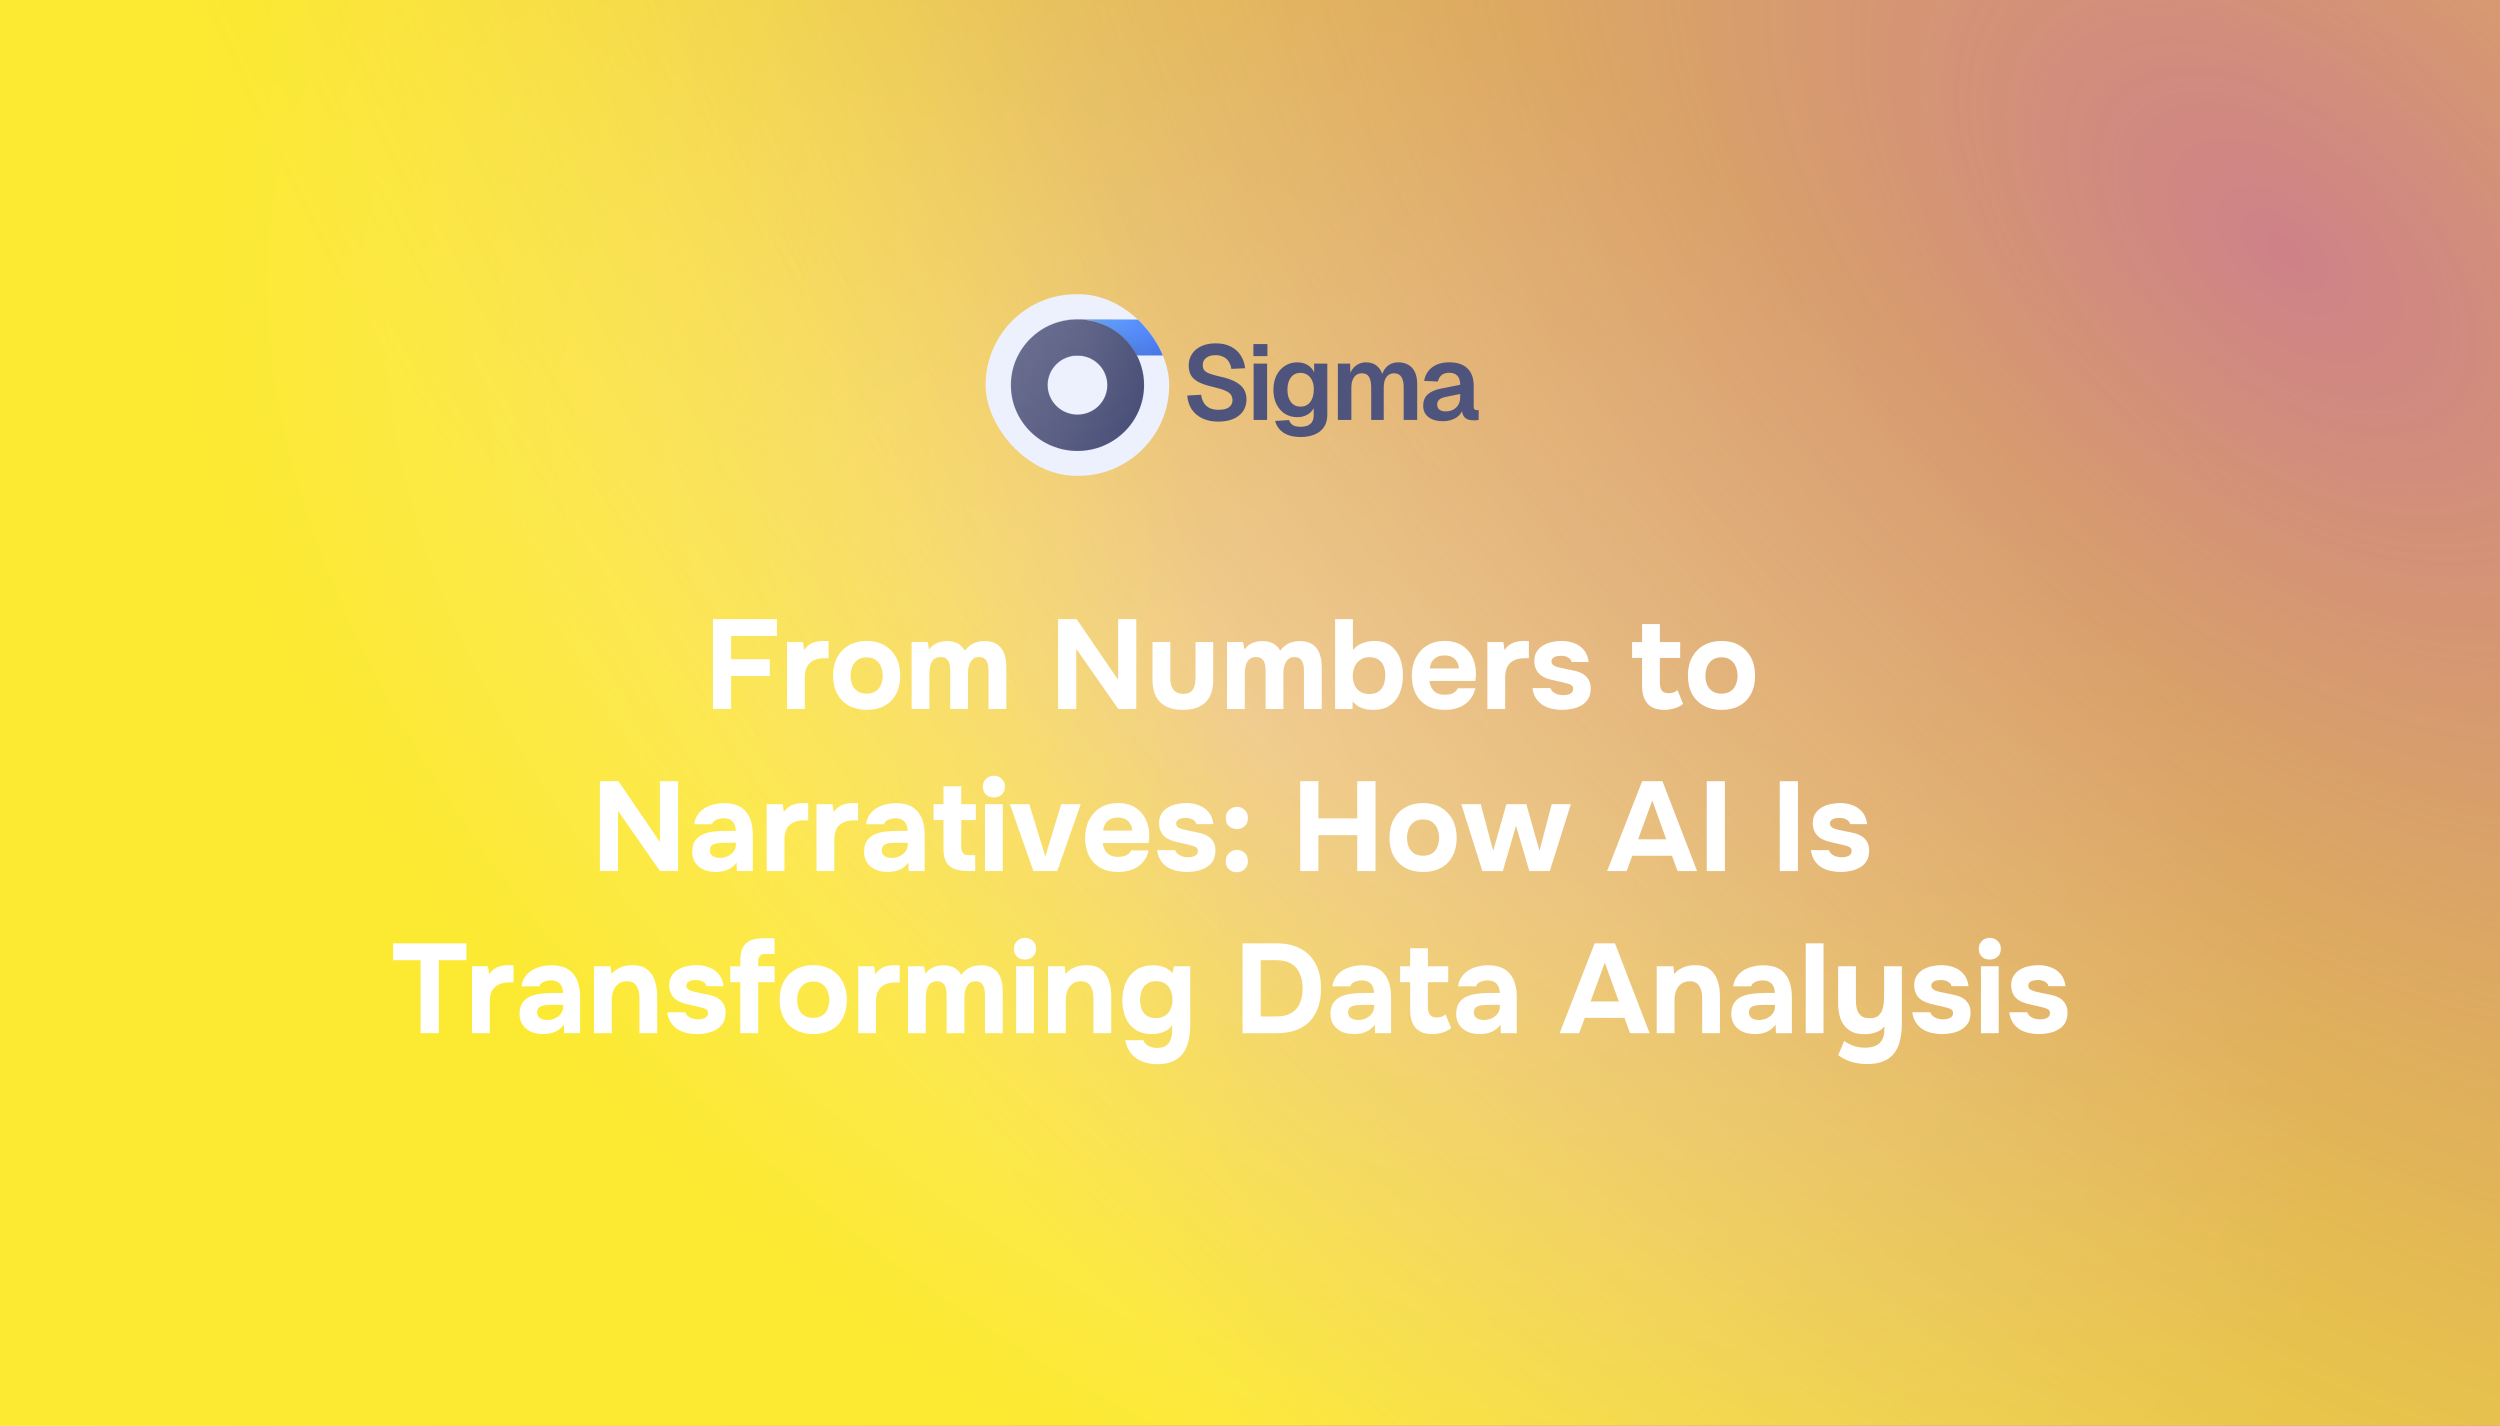
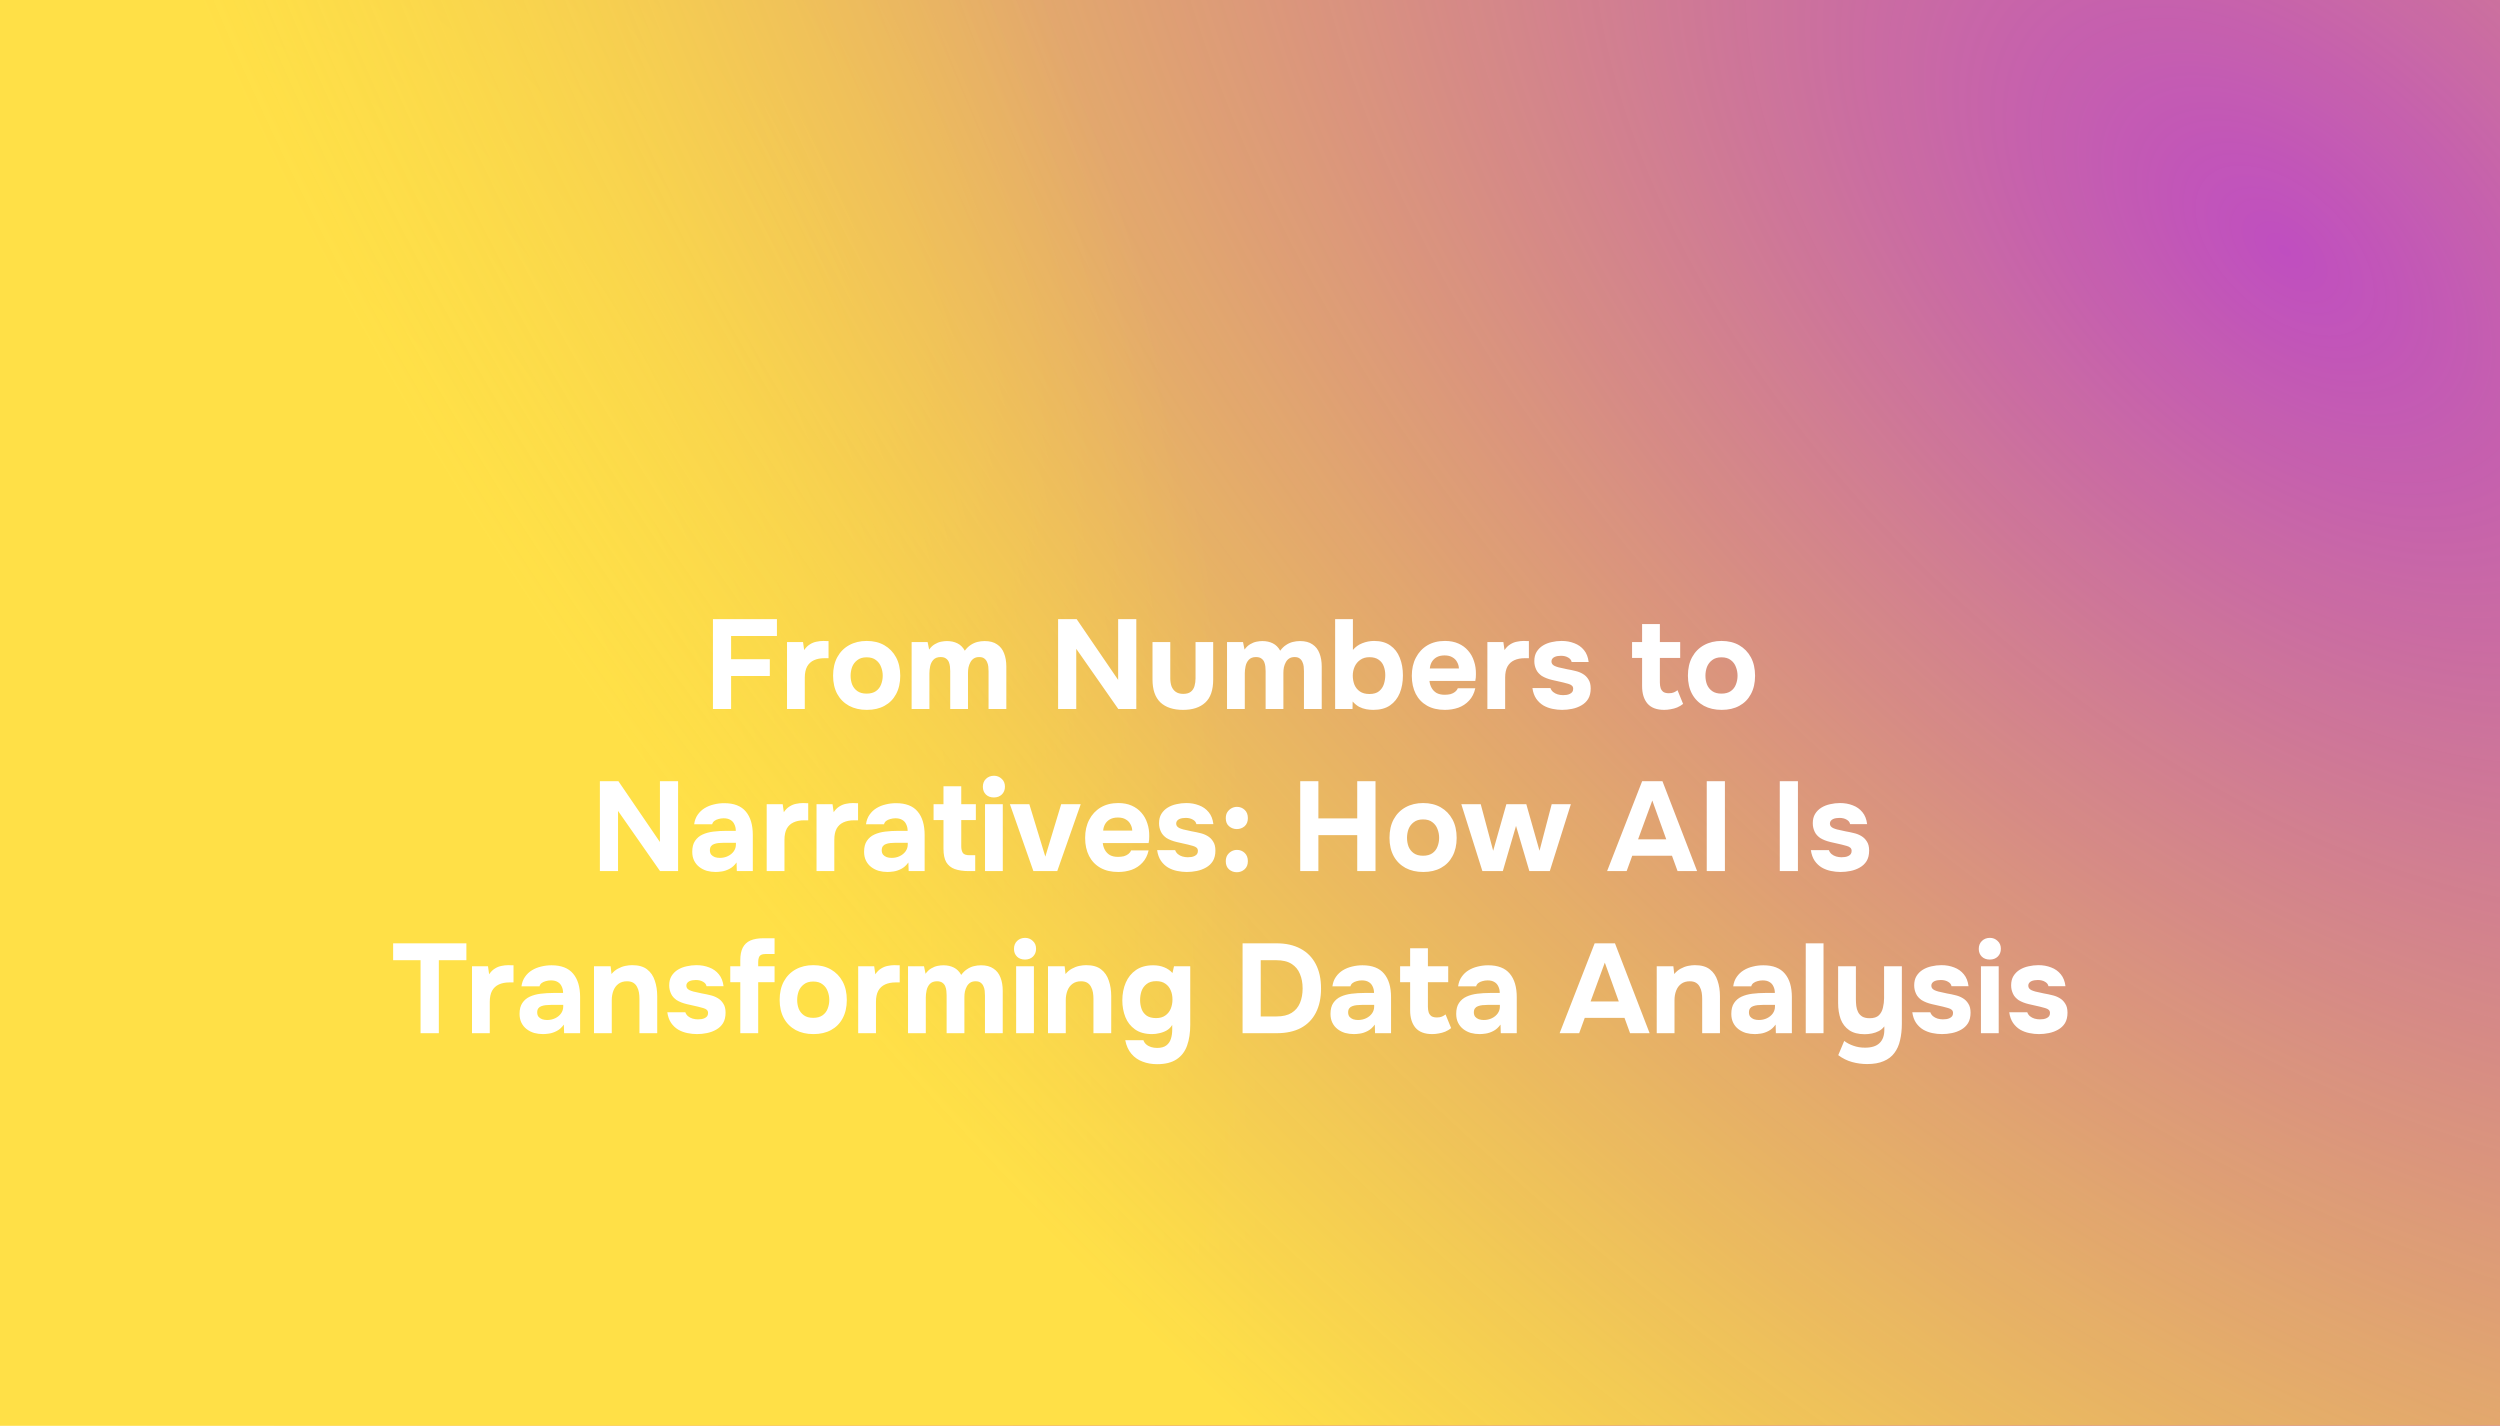
<svg xmlns="http://www.w3.org/2000/svg" width="1280" height="730" viewBox="0 0 1280 730" fill="none">
  <path d="M0 0H1280V730H0V0Z" fill="url(#paint0_radial_1238_22265)" fill-opacity="0.92" />
  <path d="M0 0H1280V730H0V0Z" fill="url(#paint1_radial_1238_22265)" />
-   <path d="M0 0H1280V730H0V0Z" fill="url(#paint2_radial_1238_22265)" fill-opacity="0.29" />
-   <path d="M623.792 215.864C620.624 215.864 617.888 215.306 615.584 214.19C613.28 213.074 611.462 211.526 610.13 209.546C608.834 207.53 608.078 205.19 607.862 202.526L614.99 202.094C615.206 203.75 615.674 205.154 616.394 206.306C617.15 207.458 618.14 208.34 619.364 208.952C620.624 209.528 622.136 209.816 623.9 209.816C625.412 209.816 626.69 209.636 627.734 209.276C628.814 208.88 629.624 208.322 630.164 207.602C630.74 206.846 631.028 205.928 631.028 204.848C631.028 203.876 630.794 203.012 630.326 202.256C629.858 201.464 628.958 200.762 627.626 200.15C626.294 199.502 624.314 198.872 621.686 198.26C618.518 197.54 615.98 196.73 614.072 195.83C612.164 194.894 610.778 193.742 609.914 192.374C609.05 190.97 608.618 189.224 608.618 187.136C608.618 184.904 609.176 182.942 610.292 181.25C611.408 179.522 612.992 178.19 615.044 177.254C617.096 176.282 619.562 175.796 622.442 175.796C625.502 175.796 628.094 176.354 630.218 177.47C632.342 178.55 634.016 180.044 635.24 181.952C636.464 183.86 637.22 186.056 637.508 188.54L630.434 188.864C630.254 187.46 629.822 186.236 629.138 185.192C628.49 184.148 627.59 183.338 626.438 182.762C625.322 182.15 623.954 181.844 622.334 181.844C620.318 181.844 618.716 182.312 617.528 183.248C616.376 184.148 615.8 185.354 615.8 186.866C615.8 187.91 616.034 188.774 616.502 189.458C617.006 190.142 617.888 190.736 619.148 191.24C620.408 191.708 622.172 192.212 624.44 192.752C627.86 193.472 630.578 194.39 632.594 195.506C634.61 196.622 636.05 197.918 636.914 199.394C637.778 200.87 638.21 202.562 638.21 204.47C638.21 206.81 637.616 208.844 636.428 210.572C635.24 212.264 633.566 213.578 631.406 214.514C629.246 215.414 626.708 215.864 623.792 215.864ZM641.847 215V186.164H648.759V215H641.847ZM641.739 182.33V176.174H648.921V182.33H641.739ZM665.973 223.748C663.453 223.748 661.293 223.406 659.493 222.722C657.693 222.038 656.235 221.066 655.119 219.806C654.039 218.582 653.283 217.16 652.851 215.54L659.979 215.054C660.339 216.134 660.951 216.98 661.815 217.592C662.715 218.204 664.101 218.51 665.973 218.51C668.097 218.51 669.735 218.024 670.887 217.052C672.039 216.116 672.615 214.64 672.615 212.624V208.952C671.931 210.356 670.833 211.49 669.321 212.354C667.809 213.182 666.117 213.596 664.245 213.596C661.869 213.596 659.745 213.02 657.873 211.868C656.037 210.68 654.597 209.042 653.553 206.954C652.509 204.83 651.987 202.382 651.987 199.61C651.987 196.838 652.491 194.408 653.499 192.32C654.543 190.196 655.983 188.54 657.819 187.352C659.655 186.128 661.761 185.516 664.137 185.516C666.225 185.516 668.025 185.984 669.537 186.92C671.049 187.856 672.147 189.098 672.831 190.646V186.164H679.581V212.462C679.581 214.91 679.005 216.98 677.853 218.672C676.737 220.364 675.153 221.624 673.101 222.452C671.085 223.316 668.709 223.748 665.973 223.748ZM665.865 208.196C667.917 208.196 669.555 207.44 670.779 205.928C672.003 204.38 672.633 202.256 672.669 199.556C672.705 197.756 672.435 196.226 671.859 194.966C671.319 193.67 670.527 192.68 669.483 191.996C668.475 191.276 667.269 190.916 665.865 190.916C663.741 190.916 662.085 191.708 660.897 193.292C659.745 194.84 659.169 196.928 659.169 199.556C659.169 202.184 659.763 204.29 660.951 205.874C662.175 207.422 663.813 208.196 665.865 208.196ZM684.987 215V186.164H691.251L691.467 193.238L690.819 192.914C691.143 191.366 691.701 190.052 692.493 188.972C693.321 187.856 694.311 187.01 695.463 186.434C696.651 185.822 697.947 185.516 699.351 185.516C701.799 185.516 703.779 186.218 705.291 187.622C706.803 188.99 707.757 190.88 708.153 193.292H707.235C707.559 191.6 708.117 190.196 708.909 189.08C709.701 187.928 710.691 187.046 711.879 186.434C713.103 185.822 714.471 185.516 715.983 185.516C717.963 185.516 719.673 185.948 721.113 186.812C722.553 187.64 723.651 188.864 724.407 190.484C725.199 192.104 725.595 194.102 725.595 196.478V215H718.683V198.26C718.683 195.884 718.269 194.102 717.441 192.914C716.649 191.726 715.425 191.132 713.769 191.132C712.653 191.132 711.699 191.42 710.907 191.996C710.115 192.572 709.503 193.418 709.071 194.534C708.675 195.614 708.477 196.928 708.477 198.476V215H702.051V198.476C702.051 196.1 701.691 194.282 700.971 193.022C700.251 191.762 699.009 191.132 697.245 191.132C696.129 191.132 695.175 191.42 694.383 191.996C693.627 192.572 693.015 193.418 692.547 194.534C692.115 195.614 691.899 196.928 691.899 198.476V215H684.987ZM738.711 215.648C735.687 215.648 733.257 214.964 731.421 213.596C729.585 212.192 728.667 210.248 728.667 207.764C728.667 205.28 729.441 203.336 730.989 201.932C732.537 200.528 734.895 199.52 738.063 198.908L747.621 197.018C747.621 194.966 747.153 193.436 746.217 192.428C745.281 191.384 743.895 190.862 742.059 190.862C740.403 190.862 739.089 191.258 738.117 192.05C737.181 192.806 736.533 193.904 736.173 195.344L729.153 195.02C729.729 191.96 731.133 189.62 733.365 188C735.597 186.344 738.495 185.516 742.059 185.516C746.163 185.516 749.259 186.56 751.347 188.648C753.471 190.7 754.533 193.652 754.533 197.504V207.98C754.533 208.736 754.659 209.258 754.911 209.546C755.199 209.834 755.613 209.978 756.153 209.978H757.071V215C756.855 215.072 756.495 215.126 755.991 215.162C755.523 215.198 755.037 215.216 754.533 215.216C753.345 215.216 752.283 215.036 751.347 214.676C750.411 214.28 749.691 213.614 749.187 212.678C748.683 211.706 748.431 210.392 748.431 208.736L749.025 209.168C748.737 210.428 748.107 211.562 747.135 212.57C746.199 213.542 745.011 214.298 743.571 214.838C742.131 215.378 740.511 215.648 738.711 215.648ZM740.115 210.626C741.663 210.626 742.995 210.32 744.111 209.708C745.227 209.096 746.091 208.25 746.703 207.17C747.315 206.09 747.621 204.812 747.621 203.336V201.716L740.169 203.228C738.621 203.552 737.505 204.038 736.821 204.686C736.173 205.298 735.849 206.108 735.849 207.116C735.849 208.232 736.209 209.096 736.929 209.708C737.685 210.32 738.747 210.626 740.115 210.626Z" fill="#4F547C" />
  <g filter="url(#filter0_i_1238_22265)">
    <g clip-path="url(#clip0_1238_22265)">
      <rect x="505" y="151" width="94" height="93" rx="46.5" fill="#EDF1FD" />
      <path d="M615.234 163.877V182.367H550.719V163.877H615.234Z" fill="url(#paint3_linear_1238_22265)" />
      <path d="M615.234 163.877V182.367H550.719V163.877H615.234Z" stroke="url(#paint4_linear_1238_22265)" stroke-width="0.11" />
      <path d="M615.234 163.877V182.367H550.719V163.877H615.234Z" stroke="white" stroke-opacity="0.2" stroke-width="0.11" />
      <path d="M615.234 163.877V182.367H550.719V163.877H615.234Z" stroke="url(#paint5_radial_1238_22265)" stroke-width="0.11" />
-       <path d="M599 163.811H550.825V182.411H599V163.811Z" fill="url(#paint6_linear_1238_22265)" fill-opacity="0.2" />
      <g filter="url(#filter1_ii_1238_22265)">
        <path d="M552.035 231.281C533.227 231.281 517.925 216.141 517.925 197.533C517.925 178.924 533.227 163.787 552.035 163.787C570.844 163.787 586.144 178.927 586.144 197.533C586.144 216.139 570.842 231.281 552.035 231.281ZM552.035 182.438C547.99 182.443 544.112 184.034 541.251 186.864C538.391 189.694 536.782 193.531 536.777 197.533C536.781 201.535 538.39 205.373 541.251 208.203C544.111 211.033 547.99 212.625 552.035 212.63C556.081 212.625 559.959 211.032 562.819 208.202C565.679 205.372 567.288 201.535 567.292 197.533C567.287 193.531 565.678 189.695 562.818 186.865C559.958 184.035 556.08 182.443 552.035 182.438Z" fill="url(#paint7_linear_1238_22265)" />
        <path d="M552.035 231.281C533.227 231.281 517.925 216.141 517.925 197.533C517.925 178.924 533.227 163.787 552.035 163.787C570.844 163.787 586.144 178.927 586.144 197.533C586.144 216.139 570.842 231.281 552.035 231.281ZM552.035 182.438C547.99 182.443 544.112 184.034 541.251 186.864C538.391 189.694 536.782 193.531 536.777 197.533C536.781 201.535 538.39 205.373 541.251 208.203C544.111 211.033 547.99 212.625 552.035 212.63C556.081 212.625 559.959 211.032 562.819 208.202C565.679 205.372 567.288 201.535 567.292 197.533C567.287 193.531 565.678 189.695 562.818 186.865C559.958 184.035 556.08 182.443 552.035 182.438Z" fill="url(#paint8_radial_1238_22265)" fill-opacity="0.1" />
      </g>
      <path d="M552.035 163.842C570.814 163.842 586.089 178.958 586.089 197.533C586.089 216.108 570.812 231.226 552.035 231.226C533.257 231.225 517.98 216.11 517.979 197.533C517.979 178.956 533.257 163.842 552.035 163.842ZM552.035 182.384C547.976 182.388 544.084 183.985 541.213 186.825C538.342 189.665 536.727 193.516 536.722 197.533C536.726 201.55 538.341 205.402 541.212 208.242C544.083 211.083 547.975 212.68 552.035 212.685C556.095 212.68 559.987 211.081 562.857 208.241C565.728 205.401 567.342 201.55 567.347 197.533C567.342 193.517 565.727 189.666 562.856 186.826C559.986 183.986 556.095 182.389 552.035 182.384Z" stroke="url(#paint9_linear_1238_22265)" stroke-width="0.11" />
      <path d="M552.035 163.842C570.814 163.842 586.089 178.958 586.089 197.533C586.089 216.108 570.812 231.226 552.035 231.226C533.257 231.225 517.98 216.11 517.979 197.533C517.979 178.956 533.257 163.842 552.035 163.842ZM552.035 182.384C547.976 182.388 544.084 183.985 541.213 186.825C538.342 189.665 536.727 193.516 536.722 197.533C536.726 201.55 538.341 205.402 541.212 208.242C544.083 211.083 547.975 212.68 552.035 212.685C556.095 212.68 559.987 211.081 562.857 208.241C565.728 205.401 567.342 201.55 567.347 197.533C567.342 193.517 565.727 189.666 562.856 186.826C559.986 183.986 556.095 182.389 552.035 182.384Z" stroke="white" stroke-opacity="0.2" stroke-width="0.11" />
      <path d="M552.035 163.842C570.814 163.842 586.089 178.958 586.089 197.533C586.089 216.108 570.812 231.226 552.035 231.226C533.257 231.225 517.98 216.11 517.979 197.533C517.979 178.956 533.257 163.842 552.035 163.842ZM552.035 182.384C547.976 182.388 544.084 183.985 541.213 186.825C538.342 189.665 536.727 193.516 536.722 197.533C536.726 201.55 538.341 205.402 541.212 208.242C544.083 211.083 547.975 212.68 552.035 212.685C556.095 212.68 559.987 211.081 562.857 208.241C565.728 205.401 567.342 201.55 567.347 197.533C567.342 193.517 565.727 189.666 562.856 186.826C559.986 183.986 556.095 182.389 552.035 182.384Z" stroke="url(#paint10_radial_1238_22265)" stroke-width="0.11" />
    </g>
  </g>
  <path d="M365.028 363V316.98H397.788V325.625H374.323V337.52H394.148V346.1H374.323V363H365.028ZM402.957 363V328.745H411.147L411.732 332.84C412.599 331.54 413.574 330.565 414.657 329.915C415.74 329.222 416.867 328.767 418.037 328.55C419.207 328.29 420.399 328.16 421.612 328.16C422.175 328.16 422.695 328.182 423.172 328.225C423.649 328.225 423.995 328.225 424.212 328.225V337H422.067C420.03 337 418.254 337.347 416.737 338.04C415.22 338.733 414.05 339.817 413.227 341.29C412.447 342.763 412.057 344.648 412.057 346.945V363H402.957ZM443.83 363.455C440.363 363.455 437.33 362.762 434.73 361.375C432.13 359.945 430.115 357.93 428.685 355.33C427.255 352.687 426.54 349.567 426.54 345.97C426.54 342.287 427.255 339.123 428.685 336.48C430.158 333.793 432.195 331.735 434.795 330.305C437.395 328.875 440.385 328.16 443.765 328.16C447.231 328.16 450.243 328.897 452.8 330.37C455.356 331.843 457.35 333.902 458.78 336.545C460.21 339.188 460.925 342.352 460.925 346.035C460.925 349.632 460.21 352.752 458.78 355.395C457.393 357.995 455.421 359.988 452.865 361.375C450.351 362.762 447.34 363.455 443.83 363.455ZM443.7 355.135C445.693 355.135 447.296 354.702 448.51 353.835C449.723 352.968 450.59 351.842 451.11 350.455C451.673 349.025 451.955 347.53 451.955 345.97C451.955 344.41 451.673 342.915 451.11 341.485C450.59 340.055 449.723 338.885 448.51 337.975C447.34 337.022 445.736 336.545 443.7 336.545C441.75 336.545 440.168 337.022 438.955 337.975C437.741 338.885 436.853 340.055 436.29 341.485C435.77 342.915 435.51 344.41 435.51 345.97C435.51 347.573 435.77 349.068 436.29 350.455C436.853 351.842 437.741 352.968 438.955 353.835C440.168 354.702 441.75 355.135 443.7 355.135ZM466.751 363V328.745H474.941L475.721 332.58C476.587 331.367 477.541 330.457 478.581 329.85C479.664 329.2 480.747 328.767 481.831 328.55C482.914 328.333 483.911 328.225 484.821 328.225C486.857 328.225 488.656 328.615 490.216 329.395C491.776 330.175 493.032 331.432 493.986 333.165C494.896 331.908 495.892 330.933 496.976 330.24C498.059 329.503 499.207 328.983 500.421 328.68C501.634 328.377 502.869 328.225 504.126 328.225C506.769 328.225 508.892 328.788 510.496 329.915C512.142 330.998 513.334 332.515 514.071 334.465C514.851 336.415 515.241 338.69 515.241 341.29V363H506.141V343.695C506.141 342.915 506.097 342.113 506.011 341.29C505.924 340.467 505.707 339.687 505.361 338.95C505.057 338.213 504.581 337.607 503.931 337.13C503.324 336.653 502.457 336.415 501.331 336.415C500.247 336.415 499.337 336.653 498.601 337.13C497.864 337.607 497.279 338.257 496.846 339.08C496.412 339.86 496.087 340.727 495.871 341.68C495.697 342.59 495.611 343.522 495.611 344.475V363H486.511V343.63C486.511 342.893 486.467 342.113 486.381 341.29C486.294 340.467 486.099 339.687 485.796 338.95C485.492 338.213 484.994 337.607 484.301 337.13C483.651 336.653 482.741 336.415 481.571 336.415C479.967 336.415 478.732 336.892 477.866 337.845C477.042 338.755 476.501 339.86 476.241 341.16C475.981 342.417 475.851 343.587 475.851 344.67V363H466.751ZM541.747 363V316.98H551.237L572.492 348.115V316.98H581.787V363H572.557L551.042 332.19V363H541.747ZM605.748 363.455C600.721 363.455 596.843 362.177 594.113 359.62C591.426 357.02 590.083 353.12 590.083 347.92V328.745H599.183V347.27C599.183 348.83 599.399 350.217 599.833 351.43C600.309 352.6 601.024 353.532 601.978 354.225C602.974 354.918 604.253 355.265 605.813 355.265C607.503 355.265 608.803 354.897 609.713 354.16C610.623 353.423 611.251 352.448 611.598 351.235C611.944 349.978 612.118 348.657 612.118 347.27V328.745H621.153V347.92C621.153 353.337 619.788 357.28 617.058 359.75C614.371 362.22 610.601 363.455 605.748 363.455ZM628.235 363V328.745H636.425L637.205 332.58C638.072 331.367 639.025 330.457 640.065 329.85C641.148 329.2 642.232 328.767 643.315 328.55C644.398 328.333 645.395 328.225 646.305 328.225C648.342 328.225 650.14 328.615 651.7 329.395C653.26 330.175 654.517 331.432 655.47 333.165C656.38 331.908 657.377 330.933 658.46 330.24C659.543 329.503 660.692 328.983 661.905 328.68C663.118 328.377 664.353 328.225 665.61 328.225C668.253 328.225 670.377 328.788 671.98 329.915C673.627 330.998 674.818 332.515 675.555 334.465C676.335 336.415 676.725 338.69 676.725 341.29V363H667.625V343.695C667.625 342.915 667.582 342.113 667.495 341.29C667.408 340.467 667.192 339.687 666.845 338.95C666.542 338.213 666.065 337.607 665.415 337.13C664.808 336.653 663.942 336.415 662.815 336.415C661.732 336.415 660.822 336.653 660.085 337.13C659.348 337.607 658.763 338.257 658.33 339.08C657.897 339.86 657.572 340.727 657.355 341.68C657.182 342.59 657.095 343.522 657.095 344.475V363H647.995V343.63C647.995 342.893 647.952 342.113 647.865 341.29C647.778 340.467 647.583 339.687 647.28 338.95C646.977 338.213 646.478 337.607 645.785 337.13C645.135 336.653 644.225 336.415 643.055 336.415C641.452 336.415 640.217 336.892 639.35 337.845C638.527 338.755 637.985 339.86 637.725 341.16C637.465 342.417 637.335 343.587 637.335 344.67V363H628.235ZM703.087 363.455C701.96 363.455 700.768 363.347 699.512 363.13C698.298 362.913 697.085 362.502 695.872 361.895C694.702 361.245 693.597 360.335 692.557 359.165L692.492 363H683.587V316.98H692.687V332.775C693.987 331.215 695.59 330.067 697.497 329.33C699.447 328.55 701.462 328.16 703.542 328.16C706.922 328.16 709.695 328.94 711.862 330.5C714.028 332.017 715.632 334.097 716.672 336.74C717.755 339.383 718.297 342.417 718.297 345.84C718.297 349.177 717.755 352.188 716.672 354.875C715.588 357.518 713.92 359.62 711.667 361.18C709.457 362.697 706.597 363.455 703.087 363.455ZM701.137 355.33C703.26 355.33 704.907 354.853 706.077 353.9C707.247 352.947 708.07 351.733 708.547 350.26C709.023 348.787 709.262 347.248 709.262 345.645C709.262 344.042 709.002 342.547 708.482 341.16C707.962 339.73 707.095 338.603 705.882 337.78C704.712 336.913 703.13 336.48 701.137 336.48C699.317 336.48 697.757 336.935 696.457 337.845C695.2 338.712 694.247 339.86 693.597 341.29C692.947 342.72 692.622 344.258 692.622 345.905C692.622 347.552 692.903 349.112 693.467 350.585C694.073 352.015 695.005 353.163 696.262 354.03C697.518 354.897 699.143 355.33 701.137 355.33ZM739.813 363.455C736.217 363.455 733.162 362.74 730.648 361.31C728.135 359.88 726.207 357.865 724.863 355.265C723.52 352.622 722.848 349.545 722.848 346.035C722.848 342.482 723.542 339.383 724.928 336.74C726.315 334.053 728.265 331.952 730.778 330.435C733.335 328.918 736.347 328.16 739.813 328.16C742.413 328.16 744.688 328.593 746.638 329.46C748.632 330.327 750.3 331.54 751.643 333.1C753.03 334.66 754.048 336.48 754.698 338.56C755.392 340.597 755.717 342.807 755.673 345.19C755.673 345.797 755.652 346.382 755.608 346.945C755.565 347.508 755.478 348.072 755.348 348.635H731.883C732.013 349.935 732.382 351.127 732.988 352.21C733.595 353.293 734.44 354.16 735.523 354.81C736.65 355.417 738.037 355.72 739.683 355.72C740.767 355.72 741.763 355.612 742.673 355.395C743.583 355.135 744.363 354.745 745.013 354.225C745.663 353.705 746.118 353.098 746.378 352.405H755.348C754.785 354.962 753.723 357.063 752.163 358.71C750.647 360.357 748.805 361.57 746.638 362.35C744.472 363.087 742.197 363.455 739.813 363.455ZM732.078 342.265H746.963C746.92 341.095 746.617 340.012 746.053 339.015C745.533 337.975 744.732 337.152 743.648 336.545C742.608 335.895 741.265 335.57 739.618 335.57C737.972 335.57 736.585 335.895 735.458 336.545C734.375 337.195 733.552 338.04 732.988 339.08C732.468 340.077 732.165 341.138 732.078 342.265ZM761.536 363V328.745H769.726L770.311 332.84C771.178 331.54 772.153 330.565 773.236 329.915C774.319 329.222 775.446 328.767 776.616 328.55C777.786 328.29 778.978 328.16 780.191 328.16C780.754 328.16 781.274 328.182 781.751 328.225C782.228 328.225 782.574 328.225 782.791 328.225V337H780.646C778.609 337 776.833 337.347 775.316 338.04C773.799 338.733 772.629 339.817 771.806 341.29C771.026 342.763 770.636 344.648 770.636 346.945V363H761.536ZM799.809 363.455C798.205 363.455 796.559 363.282 794.869 362.935C793.179 362.588 791.619 362.003 790.189 361.18C788.759 360.313 787.545 359.165 786.549 357.735C785.552 356.262 784.902 354.442 784.599 352.275H793.829C794.089 353.055 794.544 353.727 795.194 354.29C795.887 354.853 796.667 355.265 797.534 355.525C798.444 355.785 799.354 355.915 800.264 355.915C800.87 355.915 801.477 355.872 802.084 355.785C802.69 355.698 803.254 355.525 803.774 355.265C804.294 355.005 804.705 354.68 805.009 354.29C805.312 353.857 805.464 353.315 805.464 352.665C805.464 351.972 805.247 351.43 804.814 351.04C804.38 350.65 803.774 350.347 802.994 350.13C802.214 349.87 801.325 349.632 800.329 349.415C798.552 349.025 796.645 348.592 794.609 348.115C792.572 347.638 790.817 346.945 789.344 346.035C788.737 345.602 788.195 345.125 787.719 344.605C787.242 344.085 786.852 343.5 786.549 342.85C786.245 342.2 786.007 341.528 785.834 340.835C785.66 340.098 785.574 339.318 785.574 338.495C785.574 336.632 785.964 335.05 786.744 333.75C787.567 332.407 788.65 331.323 789.994 330.5C791.337 329.677 792.832 329.092 794.479 328.745C796.125 328.355 797.815 328.16 799.549 328.16C801.889 328.16 804.055 328.55 806.049 329.33C808.042 330.067 809.689 331.237 810.989 332.84C812.289 334.4 813.09 336.437 813.394 338.95H804.684C804.51 337.997 803.925 337.238 802.929 336.675C801.932 336.068 800.697 335.765 799.224 335.765C798.704 335.765 798.14 335.808 797.534 335.895C796.97 335.982 796.45 336.133 795.974 336.35C795.497 336.567 795.107 336.87 794.804 337.26C794.5 337.607 794.349 338.083 794.349 338.69C794.349 339.167 794.479 339.6 794.739 339.99C795.042 340.38 795.454 340.705 795.974 340.965C796.537 341.225 797.209 341.463 797.989 341.68C799.462 342.027 800.935 342.352 802.409 342.655C803.925 342.915 805.269 343.197 806.439 343.5C807.869 343.803 809.169 344.302 810.339 344.995C811.552 345.688 812.527 346.642 813.264 347.855C814.044 349.025 814.434 350.563 814.434 352.47C814.434 354.637 814 356.435 813.134 357.865C812.267 359.252 811.097 360.357 809.624 361.18C808.194 362.003 806.612 362.588 804.879 362.935C803.189 363.282 801.499 363.455 799.809 363.455ZM852.064 363.455C848.207 363.455 845.347 362.372 843.484 360.205C841.664 358.038 840.754 355.07 840.754 351.3V336.87H835.619V328.745H840.754V319.515H849.854V328.745H860.254V336.87H849.854V349.415C849.854 350.542 849.984 351.517 850.244 352.34C850.547 353.163 851.024 353.813 851.674 354.29C852.367 354.723 853.299 354.94 854.469 354.94C855.509 354.94 856.375 354.788 857.069 354.485C857.805 354.138 858.412 353.77 858.889 353.38L861.749 360.4C860.839 361.137 859.82 361.743 858.694 362.22C857.61 362.653 856.505 362.957 855.379 363.13C854.252 363.347 853.147 363.455 852.064 363.455ZM881.501 363.455C878.034 363.455 875.001 362.762 872.401 361.375C869.801 359.945 867.786 357.93 866.356 355.33C864.926 352.687 864.211 349.567 864.211 345.97C864.211 342.287 864.926 339.123 866.356 336.48C867.829 333.793 869.866 331.735 872.466 330.305C875.066 328.875 878.056 328.16 881.436 328.16C884.902 328.16 887.914 328.897 890.471 330.37C893.027 331.843 895.021 333.902 896.451 336.545C897.881 339.188 898.596 342.352 898.596 346.035C898.596 349.632 897.881 352.752 896.451 355.395C895.064 357.995 893.092 359.988 890.536 361.375C888.022 362.762 885.011 363.455 881.501 363.455ZM881.371 355.135C883.364 355.135 884.967 354.702 886.181 353.835C887.394 352.968 888.261 351.842 888.781 350.455C889.344 349.025 889.626 347.53 889.626 345.97C889.626 344.41 889.344 342.915 888.781 341.485C888.261 340.055 887.394 338.885 886.181 337.975C885.011 337.022 883.407 336.545 881.371 336.545C879.421 336.545 877.839 337.022 876.626 337.975C875.412 338.885 874.524 340.055 873.961 341.485C873.441 342.915 873.181 344.41 873.181 345.97C873.181 347.573 873.441 349.068 873.961 350.455C874.524 351.842 875.412 352.968 876.626 353.835C877.839 354.702 879.421 355.135 881.371 355.135ZM307.138 446V399.98H316.628L337.883 431.115V399.98H347.178V446H337.948L316.433 415.19V446H307.138ZM366.458 446.455C364.898 446.455 363.382 446.26 361.908 445.87C360.478 445.437 359.2 444.787 358.073 443.92C356.947 443.053 356.058 441.97 355.408 440.67C354.758 439.37 354.433 437.853 354.433 436.12C354.433 433.78 354.91 431.917 355.863 430.53C356.817 429.1 358.095 428.017 359.698 427.28C361.302 426.543 363.143 426.045 365.223 425.785C367.347 425.525 369.535 425.395 371.788 425.395H376.728C376.728 424.138 376.49 423.033 376.013 422.08C375.58 421.083 374.908 420.325 373.998 419.805C373.088 419.242 371.918 418.96 370.488 418.96C369.578 418.96 368.69 419.09 367.823 419.35C367 419.567 366.307 419.892 365.743 420.325C365.18 420.758 364.812 421.322 364.638 422.015H355.408C355.668 420.108 356.275 418.483 357.228 417.14C358.182 415.753 359.373 414.627 360.803 413.76C362.233 412.893 363.793 412.265 365.483 411.875C367.217 411.442 368.993 411.225 370.813 411.225C375.797 411.225 379.48 412.655 381.863 415.515C384.247 418.332 385.438 422.34 385.438 427.54V446H377.248L377.118 441.58C376.035 443.097 374.8 444.202 373.413 444.895C372.07 445.588 370.77 446.022 369.513 446.195C368.257 446.368 367.238 446.455 366.458 446.455ZM368.538 439.24C370.055 439.24 371.442 438.937 372.698 438.33C373.955 437.723 374.952 436.9 375.688 435.86C376.425 434.82 376.793 433.65 376.793 432.35V431.505H370.553C369.643 431.505 368.755 431.548 367.888 431.635C367.065 431.722 366.307 431.895 365.613 432.155C364.963 432.372 364.443 432.74 364.053 433.26C363.663 433.78 363.468 434.473 363.468 435.34C363.468 436.207 363.685 436.943 364.118 437.55C364.595 438.113 365.223 438.547 366.003 438.85C366.783 439.11 367.628 439.24 368.538 439.24ZM392.547 446V411.745H400.737L401.322 415.84C402.188 414.54 403.163 413.565 404.247 412.915C405.33 412.222 406.457 411.767 407.627 411.55C408.797 411.29 409.988 411.16 411.202 411.16C411.765 411.16 412.285 411.182 412.762 411.225C413.238 411.225 413.585 411.225 413.802 411.225V420H411.657C409.62 420 407.843 420.347 406.327 421.04C404.81 421.733 403.64 422.817 402.817 424.29C402.037 425.763 401.647 427.648 401.647 429.945V446H392.547ZM418.064 446V411.745H426.254L426.839 415.84C427.706 414.54 428.681 413.565 429.764 412.915C430.848 412.222 431.974 411.767 433.144 411.55C434.314 411.29 435.506 411.16 436.719 411.16C437.283 411.16 437.803 411.182 438.279 411.225C438.756 411.225 439.103 411.225 439.319 411.225V420H437.174C435.138 420 433.361 420.347 431.844 421.04C430.328 421.733 429.158 422.817 428.334 424.29C427.554 425.763 427.164 427.648 427.164 429.945V446H418.064ZM454.437 446.455C452.877 446.455 451.36 446.26 449.887 445.87C448.457 445.437 447.179 444.787 446.052 443.92C444.925 443.053 444.037 441.97 443.387 440.67C442.737 439.37 442.412 437.853 442.412 436.12C442.412 433.78 442.889 431.917 443.842 430.53C444.795 429.1 446.074 428.017 447.677 427.28C449.28 426.543 451.122 426.045 453.202 425.785C455.325 425.525 457.514 425.395 459.767 425.395H464.707C464.707 424.138 464.469 423.033 463.992 422.08C463.559 421.083 462.887 420.325 461.977 419.805C461.067 419.242 459.897 418.96 458.467 418.96C457.557 418.96 456.669 419.09 455.802 419.35C454.979 419.567 454.285 419.892 453.722 420.325C453.159 420.758 452.79 421.322 452.617 422.015H443.387C443.647 420.108 444.254 418.483 445.207 417.14C446.16 415.753 447.352 414.627 448.782 413.76C450.212 412.893 451.772 412.265 453.462 411.875C455.195 411.442 456.972 411.225 458.792 411.225C463.775 411.225 467.459 412.655 469.842 415.515C472.225 418.332 473.417 422.34 473.417 427.54V446H465.227L465.097 441.58C464.014 443.097 462.779 444.202 461.392 444.895C460.049 445.588 458.749 446.022 457.492 446.195C456.235 446.368 455.217 446.455 454.437 446.455ZM456.517 439.24C458.034 439.24 459.42 438.937 460.677 438.33C461.934 437.723 462.93 436.9 463.667 435.86C464.404 434.82 464.772 433.65 464.772 432.35V431.505H458.532C457.622 431.505 456.734 431.548 455.867 431.635C455.044 431.722 454.285 431.895 453.592 432.155C452.942 432.372 452.422 432.74 452.032 433.26C451.642 433.78 451.447 434.473 451.447 435.34C451.447 436.207 451.664 436.943 452.097 437.55C452.574 438.113 453.202 438.547 453.982 438.85C454.762 439.11 455.607 439.24 456.517 439.24ZM496.06 446C493.2 446 490.795 445.653 488.845 444.96C486.939 444.267 485.487 443.097 484.49 441.45C483.537 439.76 483.06 437.463 483.06 434.56V419.87H477.99V411.745H483.06V402.58H492.16V411.745H499.635V419.87H492.16V433.26C492.16 434.69 492.42 435.817 492.94 436.64C493.46 437.463 494.63 437.875 496.45 437.875H499.31V446H496.06ZM504.329 446V411.745H513.429V446H504.329ZM508.879 408.3C507.189 408.3 505.824 407.802 504.784 406.805C503.744 405.765 503.224 404.443 503.224 402.84C503.224 401.15 503.766 399.785 504.849 398.745C505.932 397.705 507.297 397.185 508.944 397.185C510.461 397.185 511.761 397.705 512.844 398.745C513.971 399.742 514.534 401.085 514.534 402.775C514.534 404.422 513.992 405.765 512.909 406.805C511.869 407.802 510.526 408.3 508.879 408.3ZM529.092 446L517.067 411.745H527.012L535.202 438.59L543.327 411.745H553.337L541.312 446H529.092ZM572.553 446.455C568.956 446.455 565.901 445.74 563.388 444.31C560.874 442.88 558.946 440.865 557.602 438.265C556.259 435.622 555.588 432.545 555.588 429.035C555.588 425.482 556.281 422.383 557.668 419.74C559.054 417.053 561.004 414.952 563.518 413.435C566.074 411.918 569.086 411.16 572.553 411.16C575.153 411.16 577.428 411.593 579.378 412.46C581.371 413.327 583.039 414.54 584.383 416.1C585.769 417.66 586.788 419.48 587.438 421.56C588.131 423.597 588.456 425.807 588.413 428.19C588.413 428.797 588.391 429.382 588.348 429.945C588.304 430.508 588.218 431.072 588.088 431.635H564.623C564.753 432.935 565.121 434.127 565.728 435.21C566.334 436.293 567.179 437.16 568.263 437.81C569.389 438.417 570.776 438.72 572.422 438.72C573.506 438.72 574.503 438.612 575.413 438.395C576.323 438.135 577.103 437.745 577.753 437.225C578.403 436.705 578.858 436.098 579.118 435.405H588.088C587.524 437.962 586.463 440.063 584.903 441.71C583.386 443.357 581.544 444.57 579.378 445.35C577.211 446.087 574.936 446.455 572.553 446.455ZM564.818 425.265H579.703C579.659 424.095 579.356 423.012 578.793 422.015C578.273 420.975 577.471 420.152 576.388 419.545C575.348 418.895 574.004 418.57 572.358 418.57C570.711 418.57 569.324 418.895 568.198 419.545C567.114 420.195 566.291 421.04 565.728 422.08C565.208 423.077 564.904 424.138 564.818 425.265ZM607.665 446.455C606.062 446.455 604.415 446.282 602.725 445.935C601.035 445.588 599.475 445.003 598.045 444.18C596.615 443.313 595.402 442.165 594.405 440.735C593.409 439.262 592.759 437.442 592.455 435.275H601.685C601.945 436.055 602.4 436.727 603.05 437.29C603.744 437.853 604.524 438.265 605.39 438.525C606.3 438.785 607.21 438.915 608.12 438.915C608.727 438.915 609.334 438.872 609.94 438.785C610.547 438.698 611.11 438.525 611.63 438.265C612.15 438.005 612.562 437.68 612.865 437.29C613.169 436.857 613.32 436.315 613.32 435.665C613.32 434.972 613.104 434.43 612.67 434.04C612.237 433.65 611.63 433.347 610.85 433.13C610.07 432.87 609.182 432.632 608.185 432.415C606.409 432.025 604.502 431.592 602.465 431.115C600.429 430.638 598.674 429.945 597.2 429.035C596.594 428.602 596.052 428.125 595.575 427.605C595.099 427.085 594.709 426.5 594.405 425.85C594.102 425.2 593.864 424.528 593.69 423.835C593.517 423.098 593.43 422.318 593.43 421.495C593.43 419.632 593.82 418.05 594.6 416.75C595.424 415.407 596.507 414.323 597.85 413.5C599.194 412.677 600.689 412.092 602.335 411.745C603.982 411.355 605.672 411.16 607.405 411.16C609.745 411.16 611.912 411.55 613.905 412.33C615.899 413.067 617.545 414.237 618.845 415.84C620.145 417.4 620.947 419.437 621.25 421.95H612.54C612.367 420.997 611.782 420.238 610.785 419.675C609.789 419.068 608.554 418.765 607.08 418.765C606.56 418.765 605.997 418.808 605.39 418.895C604.827 418.982 604.307 419.133 603.83 419.35C603.354 419.567 602.964 419.87 602.66 420.26C602.357 420.607 602.205 421.083 602.205 421.69C602.205 422.167 602.335 422.6 602.595 422.99C602.899 423.38 603.31 423.705 603.83 423.965C604.394 424.225 605.065 424.463 605.845 424.68C607.319 425.027 608.792 425.352 610.265 425.655C611.782 425.915 613.125 426.197 614.295 426.5C615.725 426.803 617.025 427.302 618.195 427.995C619.409 428.688 620.384 429.642 621.12 430.855C621.9 432.025 622.29 433.563 622.29 435.47C622.29 437.637 621.857 439.435 620.99 440.865C620.124 442.252 618.954 443.357 617.48 444.18C616.05 445.003 614.469 445.588 612.735 445.935C611.045 446.282 609.355 446.455 607.665 446.455ZM633.255 424.485C631.739 424.485 630.417 424.008 629.29 423.055C628.164 422.102 627.6 420.737 627.6 418.96C627.6 417.703 627.86 416.663 628.38 415.84C628.944 414.973 629.659 414.302 630.525 413.825C631.392 413.348 632.324 413.11 633.32 413.11C634.88 413.11 636.202 413.63 637.285 414.67C638.369 415.667 638.91 417.075 638.91 418.895C638.91 420.672 638.347 422.058 637.22 423.055C636.094 424.008 634.772 424.485 633.255 424.485ZM633.255 446.585C631.739 446.585 630.417 446.108 629.29 445.155C628.164 444.158 627.6 442.772 627.6 440.995C627.6 439.782 627.86 438.742 628.38 437.875C628.944 437.008 629.659 436.337 630.525 435.86C631.392 435.383 632.324 435.145 633.32 435.145C634.88 435.145 636.202 435.665 637.285 436.705C638.369 437.745 638.91 439.153 638.91 440.93C638.91 442.707 638.347 444.093 637.22 445.09C636.094 446.087 634.772 446.585 633.255 446.585ZM665.717 446V399.98H675.012V419.025H694.902V399.98H704.262V446H694.902V427.605H675.012V446H665.717ZM728.712 446.455C725.246 446.455 722.212 445.762 719.612 444.375C717.012 442.945 714.997 440.93 713.567 438.33C712.137 435.687 711.422 432.567 711.422 428.97C711.422 425.287 712.137 422.123 713.567 419.48C715.041 416.793 717.077 414.735 719.677 413.305C722.277 411.875 725.267 411.16 728.647 411.16C732.114 411.16 735.126 411.897 737.682 413.37C740.239 414.843 742.232 416.902 743.662 419.545C745.092 422.188 745.807 425.352 745.807 429.035C745.807 432.632 745.092 435.752 743.662 438.395C742.276 440.995 740.304 442.988 737.747 444.375C735.234 445.762 732.222 446.455 728.712 446.455ZM728.582 438.135C730.576 438.135 732.179 437.702 733.392 436.835C734.606 435.968 735.472 434.842 735.992 433.455C736.556 432.025 736.837 430.53 736.837 428.97C736.837 427.41 736.556 425.915 735.992 424.485C735.472 423.055 734.606 421.885 733.392 420.975C732.222 420.022 730.619 419.545 728.582 419.545C726.632 419.545 725.051 420.022 723.837 420.975C722.624 421.885 721.736 423.055 721.172 424.485C720.652 425.915 720.392 427.41 720.392 428.97C720.392 430.573 720.652 432.068 721.172 433.455C721.736 434.842 722.624 435.968 723.837 436.835C725.051 437.702 726.632 438.135 728.582 438.135ZM758.979 446L748.189 411.745H758.134L764.504 435.6L771.264 411.745H781.469L788.229 435.6L794.469 411.745H804.284L793.494 446H783.029L776.204 422.86L769.444 446H758.979ZM822.836 446L840.776 399.98H851.176L868.921 446H858.911L856.051 438.135H835.706L832.846 446H822.836ZM838.696 429.75H853.126L845.976 409.86L838.696 429.75ZM873.856 446V399.98H883.151V446H873.856ZM911.244 446V399.98H920.539V446H911.244ZM942.377 446.455C940.774 446.455 939.127 446.282 937.437 445.935C935.747 445.588 934.187 445.003 932.757 444.18C931.327 443.313 930.114 442.165 929.117 440.735C928.12 439.262 927.47 437.442 927.167 435.275H936.397C936.657 436.055 937.112 436.727 937.762 437.29C938.455 437.853 939.235 438.265 940.102 438.525C941.012 438.785 941.922 438.915 942.832 438.915C943.439 438.915 944.045 438.872 944.652 438.785C945.259 438.698 945.822 438.525 946.342 438.265C946.862 438.005 947.274 437.68 947.577 437.29C947.88 436.857 948.032 436.315 948.032 435.665C948.032 434.972 947.815 434.43 947.382 434.04C946.949 433.65 946.342 433.347 945.562 433.13C944.782 432.87 943.894 432.632 942.897 432.415C941.12 432.025 939.214 431.592 937.177 431.115C935.14 430.638 933.385 429.945 931.912 429.035C931.305 428.602 930.764 428.125 930.287 427.605C929.81 427.085 929.42 426.5 929.117 425.85C928.814 425.2 928.575 424.528 928.402 423.835C928.229 423.098 928.142 422.318 928.142 421.495C928.142 419.632 928.532 418.05 929.312 416.75C930.135 415.407 931.219 414.323 932.562 413.5C933.905 412.677 935.4 412.092 937.047 411.745C938.694 411.355 940.384 411.16 942.117 411.16C944.457 411.16 946.624 411.55 948.617 412.33C950.61 413.067 952.257 414.237 953.557 415.84C954.857 417.4 955.659 419.437 955.962 421.95H947.252C947.079 420.997 946.494 420.238 945.497 419.675C944.5 419.068 943.265 418.765 941.792 418.765C941.272 418.765 940.709 418.808 940.102 418.895C939.539 418.982 939.019 419.133 938.542 419.35C938.065 419.567 937.675 419.87 937.372 420.26C937.069 420.607 936.917 421.083 936.917 421.69C936.917 422.167 937.047 422.6 937.307 422.99C937.61 423.38 938.022 423.705 938.542 423.965C939.105 424.225 939.777 424.463 940.557 424.68C942.03 425.027 943.504 425.352 944.977 425.655C946.494 425.915 947.837 426.197 949.007 426.5C950.437 426.803 951.737 427.302 952.907 427.995C954.12 428.688 955.095 429.642 955.832 430.855C956.612 432.025 957.002 433.563 957.002 435.47C957.002 437.637 956.569 439.435 955.702 440.865C954.835 442.252 953.665 443.357 952.192 444.18C950.762 445.003 949.18 445.588 947.447 445.935C945.757 446.282 944.067 446.455 942.377 446.455ZM215.325 529V491.625H201.285V482.98H238.79V491.625H224.685V529H215.325ZM241.663 529V494.745H249.853L250.438 498.84C251.305 497.54 252.28 496.565 253.363 495.915C254.446 495.222 255.573 494.767 256.743 494.55C257.913 494.29 259.105 494.16 260.318 494.16C260.881 494.16 261.401 494.182 261.878 494.225C262.355 494.225 262.701 494.225 262.918 494.225V503H260.773C258.736 503 256.96 503.347 255.443 504.04C253.926 504.733 252.756 505.817 251.933 507.29C251.153 508.763 250.763 510.648 250.763 512.945V529H241.663ZM278.035 529.455C276.475 529.455 274.959 529.26 273.485 528.87C272.055 528.437 270.777 527.787 269.65 526.92C268.524 526.053 267.635 524.97 266.985 523.67C266.335 522.37 266.01 520.853 266.01 519.12C266.01 516.78 266.487 514.917 267.44 513.53C268.394 512.1 269.672 511.017 271.275 510.28C272.879 509.543 274.72 509.045 276.8 508.785C278.924 508.525 281.112 508.395 283.365 508.395H288.305C288.305 507.138 288.067 506.033 287.59 505.08C287.157 504.083 286.485 503.325 285.575 502.805C284.665 502.242 283.495 501.96 282.065 501.96C281.155 501.96 280.267 502.09 279.4 502.35C278.577 502.567 277.884 502.892 277.32 503.325C276.757 503.758 276.389 504.322 276.215 505.015H266.985C267.245 503.108 267.852 501.483 268.805 500.14C269.759 498.753 270.95 497.627 272.38 496.76C273.81 495.893 275.37 495.265 277.06 494.875C278.794 494.442 280.57 494.225 282.39 494.225C287.374 494.225 291.057 495.655 293.44 498.515C295.824 501.332 297.015 505.34 297.015 510.54V529H288.825L288.695 524.58C287.612 526.097 286.377 527.202 284.99 527.895C283.647 528.588 282.347 529.022 281.09 529.195C279.834 529.368 278.815 529.455 278.035 529.455ZM280.115 522.24C281.632 522.24 283.019 521.937 284.275 521.33C285.532 520.723 286.529 519.9 287.265 518.86C288.002 517.82 288.37 516.65 288.37 515.35V514.505H282.13C281.22 514.505 280.332 514.548 279.465 514.635C278.642 514.722 277.884 514.895 277.19 515.155C276.54 515.372 276.02 515.74 275.63 516.26C275.24 516.78 275.045 517.473 275.045 518.34C275.045 519.207 275.262 519.943 275.695 520.55C276.172 521.113 276.8 521.547 277.58 521.85C278.36 522.11 279.205 522.24 280.115 522.24ZM304.124 529V494.745H312.639L313.094 498.71C314.047 497.54 315.13 496.63 316.344 495.98C317.6 495.287 318.857 494.81 320.114 494.55C321.414 494.29 322.584 494.16 323.624 494.16C326.917 494.16 329.474 494.875 331.294 496.305C333.157 497.735 334.479 499.663 335.259 502.09C336.082 504.473 336.494 507.138 336.494 510.085V529H327.394V511.255C327.394 510.215 327.307 509.175 327.134 508.135C326.96 507.095 326.635 506.142 326.159 505.275C325.725 504.408 325.097 503.715 324.274 503.195C323.45 502.675 322.367 502.415 321.024 502.415C319.29 502.415 317.839 502.848 316.669 503.715C315.499 504.582 314.632 505.752 314.069 507.225C313.505 508.698 313.224 510.323 313.224 512.1V529H304.124ZM356.869 529.455C355.266 529.455 353.619 529.282 351.929 528.935C350.239 528.588 348.679 528.003 347.249 527.18C345.819 526.313 344.606 525.165 343.609 523.735C342.613 522.262 341.963 520.442 341.659 518.275H350.889C351.149 519.055 351.604 519.727 352.254 520.29C352.948 520.853 353.728 521.265 354.594 521.525C355.504 521.785 356.414 521.915 357.324 521.915C357.931 521.915 358.538 521.872 359.144 521.785C359.751 521.698 360.314 521.525 360.834 521.265C361.354 521.005 361.766 520.68 362.069 520.29C362.373 519.857 362.524 519.315 362.524 518.665C362.524 517.972 362.308 517.43 361.874 517.04C361.441 516.65 360.834 516.347 360.054 516.13C359.274 515.87 358.386 515.632 357.389 515.415C355.613 515.025 353.706 514.592 351.669 514.115C349.633 513.638 347.878 512.945 346.404 512.035C345.798 511.602 345.256 511.125 344.779 510.605C344.303 510.085 343.913 509.5 343.609 508.85C343.306 508.2 343.068 507.528 342.894 506.835C342.721 506.098 342.634 505.318 342.634 504.495C342.634 502.632 343.024 501.05 343.804 499.75C344.628 498.407 345.711 497.323 347.054 496.5C348.398 495.677 349.893 495.092 351.539 494.745C353.186 494.355 354.876 494.16 356.609 494.16C358.949 494.16 361.116 494.55 363.109 495.33C365.103 496.067 366.749 497.237 368.049 498.84C369.349 500.4 370.151 502.437 370.454 504.95H361.744C361.571 503.997 360.986 503.238 359.989 502.675C358.993 502.068 357.758 501.765 356.284 501.765C355.764 501.765 355.201 501.808 354.594 501.895C354.031 501.982 353.511 502.133 353.034 502.35C352.558 502.567 352.168 502.87 351.864 503.26C351.561 503.607 351.409 504.083 351.409 504.69C351.409 505.167 351.539 505.6 351.799 505.99C352.103 506.38 352.514 506.705 353.034 506.965C353.598 507.225 354.269 507.463 355.049 507.68C356.523 508.027 357.996 508.352 359.469 508.655C360.986 508.915 362.329 509.197 363.499 509.5C364.929 509.803 366.229 510.302 367.399 510.995C368.613 511.688 369.588 512.642 370.324 513.855C371.104 515.025 371.494 516.563 371.494 518.47C371.494 520.637 371.061 522.435 370.194 523.865C369.328 525.252 368.158 526.357 366.684 527.18C365.254 528.003 363.673 528.588 361.939 528.935C360.249 529.282 358.559 529.455 356.869 529.455ZM379.03 529V502.87H373.895V494.745H379.03V491.625C379.03 489.025 379.441 486.902 380.265 485.255C381.131 483.565 382.431 482.33 384.165 481.55C385.941 480.77 388.195 480.38 390.925 480.38H396.58V488.44H392.095C391.098 488.44 390.296 488.592 389.69 488.895C389.126 489.198 388.736 489.675 388.52 490.325C388.303 490.932 388.195 491.69 388.195 492.6V494.745H396.58V502.87H388.195V529H379.03ZM416.471 529.455C413.005 529.455 409.971 528.762 407.371 527.375C404.771 525.945 402.756 523.93 401.326 521.33C399.896 518.687 399.181 515.567 399.181 511.97C399.181 508.287 399.896 505.123 401.326 502.48C402.8 499.793 404.836 497.735 407.436 496.305C410.036 494.875 413.026 494.16 416.406 494.16C419.873 494.16 422.885 494.897 425.441 496.37C427.998 497.843 429.991 499.902 431.421 502.545C432.851 505.188 433.566 508.352 433.566 512.035C433.566 515.632 432.851 518.752 431.421 521.395C430.035 523.995 428.063 525.988 425.506 527.375C422.993 528.762 419.981 529.455 416.471 529.455ZM416.341 521.135C418.335 521.135 419.938 520.702 421.151 519.835C422.365 518.968 423.231 517.842 423.751 516.455C424.315 515.025 424.596 513.53 424.596 511.97C424.596 510.41 424.315 508.915 423.751 507.485C423.231 506.055 422.365 504.885 421.151 503.975C419.981 503.022 418.378 502.545 416.341 502.545C414.391 502.545 412.81 503.022 411.596 503.975C410.383 504.885 409.495 506.055 408.931 507.485C408.411 508.915 408.151 510.41 408.151 511.97C408.151 513.573 408.411 515.068 408.931 516.455C409.495 517.842 410.383 518.968 411.596 519.835C412.81 520.702 414.391 521.135 416.341 521.135ZM439.392 529V494.745H447.582L448.167 498.84C449.034 497.54 450.009 496.565 451.092 495.915C452.176 495.222 453.302 494.767 454.472 494.55C455.642 494.29 456.834 494.16 458.047 494.16C458.611 494.16 459.131 494.182 459.607 494.225C460.084 494.225 460.431 494.225 460.647 494.225V503H458.502C456.466 503 454.689 503.347 453.172 504.04C451.656 504.733 450.486 505.817 449.662 507.29C448.882 508.763 448.492 510.648 448.492 512.945V529H439.392ZM464.91 529V494.745H473.1L473.88 498.58C474.747 497.367 475.7 496.457 476.74 495.85C477.823 495.2 478.907 494.767 479.99 494.55C481.073 494.333 482.07 494.225 482.98 494.225C485.017 494.225 486.815 494.615 488.375 495.395C489.935 496.175 491.192 497.432 492.145 499.165C493.055 497.908 494.052 496.933 495.135 496.24C496.218 495.503 497.367 494.983 498.58 494.68C499.793 494.377 501.028 494.225 502.285 494.225C504.928 494.225 507.052 494.788 508.655 495.915C510.302 496.998 511.493 498.515 512.23 500.465C513.01 502.415 513.4 504.69 513.4 507.29V529H504.3V509.695C504.3 508.915 504.257 508.113 504.17 507.29C504.083 506.467 503.867 505.687 503.52 504.95C503.217 504.213 502.74 503.607 502.09 503.13C501.483 502.653 500.617 502.415 499.49 502.415C498.407 502.415 497.497 502.653 496.76 503.13C496.023 503.607 495.438 504.257 495.005 505.08C494.572 505.86 494.247 506.727 494.03 507.68C493.857 508.59 493.77 509.522 493.77 510.475V529H484.67V509.63C484.67 508.893 484.627 508.113 484.54 507.29C484.453 506.467 484.258 505.687 483.955 504.95C483.652 504.213 483.153 503.607 482.46 503.13C481.81 502.653 480.9 502.415 479.73 502.415C478.127 502.415 476.892 502.892 476.025 503.845C475.202 504.755 474.66 505.86 474.4 507.16C474.14 508.417 474.01 509.587 474.01 510.67V529H464.91ZM520.262 529V494.745H529.362V529H520.262ZM524.812 491.3C523.122 491.3 521.757 490.802 520.717 489.805C519.677 488.765 519.157 487.443 519.157 485.84C519.157 484.15 519.698 482.785 520.782 481.745C521.865 480.705 523.23 480.185 524.877 480.185C526.393 480.185 527.693 480.705 528.777 481.745C529.903 482.742 530.467 484.085 530.467 485.775C530.467 487.422 529.925 488.765 528.842 489.805C527.802 490.802 526.458 491.3 524.812 491.3ZM536.575 529V494.745H545.09L545.545 498.71C546.498 497.54 547.582 496.63 548.795 495.98C550.052 495.287 551.308 494.81 552.565 494.55C553.865 494.29 555.035 494.16 556.075 494.16C559.368 494.16 561.925 494.875 563.745 496.305C565.608 497.735 566.93 499.663 567.71 502.09C568.533 504.473 568.945 507.138 568.945 510.085V529H559.845V511.255C559.845 510.215 559.758 509.175 559.585 508.135C559.412 507.095 559.087 506.142 558.61 505.275C558.177 504.408 557.548 503.715 556.725 503.195C555.902 502.675 554.818 502.415 553.475 502.415C551.742 502.415 550.29 502.848 549.12 503.715C547.95 504.582 547.083 505.752 546.52 507.225C545.957 508.698 545.675 510.323 545.675 512.1V529H536.575ZM592.44 544.86C589.754 544.86 587.284 544.427 585.03 543.56C582.777 542.737 580.87 541.415 579.31 539.595C577.75 537.775 576.689 535.435 576.125 532.575H585.42C585.724 533.442 586.2 534.157 586.85 534.72C587.544 535.327 588.367 535.782 589.32 536.085C590.317 536.388 591.357 536.54 592.44 536.54C594.477 536.54 596.059 536.107 597.185 535.24C598.312 534.373 599.092 533.225 599.525 531.795C599.959 530.408 600.175 528.87 600.175 527.18V524.775C599.395 526.032 598.42 526.985 597.25 527.635C596.08 528.285 594.845 528.74 593.545 529C592.289 529.303 591.075 529.455 589.905 529.455C586.309 529.455 583.384 528.653 581.13 527.05C578.877 525.447 577.23 523.345 576.19 520.745C575.15 518.102 574.63 515.263 574.63 512.23C574.63 508.893 575.215 505.86 576.385 503.13C577.555 500.4 579.31 498.233 581.65 496.63C583.99 495.027 586.915 494.225 590.425 494.225C592.549 494.225 594.434 494.572 596.08 495.265C597.727 495.915 599.135 496.89 600.305 498.19L601.085 494.745H609.405V524.645C609.405 528.805 608.864 532.38 607.78 535.37C606.697 538.403 604.899 540.743 602.385 542.39C599.915 544.037 596.6 544.86 592.44 544.86ZM591.92 521.265C593.827 521.265 595.387 520.832 596.6 519.965C597.857 519.098 598.789 517.95 599.395 516.52C600.002 515.047 600.305 513.465 600.305 511.775C600.305 509.998 600.002 508.417 599.395 507.03C598.789 505.6 597.879 504.473 596.665 503.65C595.452 502.783 593.892 502.35 591.985 502.35C589.905 502.35 588.259 502.848 587.045 503.845C585.832 504.798 584.965 506.012 584.445 507.485C583.969 508.915 583.73 510.432 583.73 512.035C583.73 513.682 583.99 515.22 584.51 516.65C585.03 518.037 585.897 519.163 587.11 520.03C588.324 520.853 589.927 521.265 591.92 521.265ZM636.2 529V482.98H653.555C658.365 482.98 662.46 483.89 665.84 485.71C669.264 487.53 671.864 490.152 673.64 493.575C675.46 496.998 676.37 501.18 676.37 506.12C676.37 510.973 675.482 515.112 673.705 518.535C671.972 521.915 669.415 524.515 666.035 526.335C662.655 528.112 658.517 529 653.62 529H636.2ZM645.495 520.42H653.555C656.762 520.42 659.34 519.813 661.29 518.6C663.24 517.387 664.67 515.697 665.58 513.53C666.49 511.363 666.945 508.872 666.945 506.055C666.945 503.325 666.49 500.877 665.58 498.71C664.714 496.5 663.284 494.767 661.29 493.51C659.34 492.253 656.697 491.625 653.36 491.625H645.495V520.42ZM693.236 529.455C691.676 529.455 690.159 529.26 688.686 528.87C687.256 528.437 685.977 527.787 684.851 526.92C683.724 526.053 682.836 524.97 682.186 523.67C681.536 522.37 681.211 520.853 681.211 519.12C681.211 516.78 681.687 514.917 682.641 513.53C683.594 512.1 684.872 511.017 686.476 510.28C688.079 509.543 689.921 509.045 692.001 508.785C694.124 508.525 696.312 508.395 698.566 508.395H703.506C703.506 507.138 703.267 506.033 702.791 505.08C702.357 504.083 701.686 503.325 700.776 502.805C699.866 502.242 698.696 501.96 697.266 501.96C696.356 501.96 695.467 502.09 694.601 502.35C693.777 502.567 693.084 502.892 692.521 503.325C691.957 503.758 691.589 504.322 691.416 505.015H682.186C682.446 503.108 683.052 501.483 684.006 500.14C684.959 498.753 686.151 497.627 687.581 496.76C689.011 495.893 690.571 495.265 692.261 494.875C693.994 494.442 695.771 494.225 697.591 494.225C702.574 494.225 706.257 495.655 708.641 498.515C711.024 501.332 712.216 505.34 712.216 510.54V529H704.026L703.896 524.58C702.812 526.097 701.577 527.202 700.191 527.895C698.847 528.588 697.547 529.022 696.291 529.195C695.034 529.368 694.016 529.455 693.236 529.455ZM695.316 522.24C696.832 522.24 698.219 521.937 699.476 521.33C700.732 520.723 701.729 519.9 702.466 518.86C703.202 517.82 703.571 516.65 703.571 515.35V514.505H697.331C696.421 514.505 695.532 514.548 694.666 514.635C693.842 514.722 693.084 514.895 692.391 515.155C691.741 515.372 691.221 515.74 690.831 516.26C690.441 516.78 690.246 517.473 690.246 518.34C690.246 519.207 690.462 519.943 690.896 520.55C691.372 521.113 692.001 521.547 692.781 521.85C693.561 522.11 694.406 522.24 695.316 522.24ZM733.299 529.455C729.442 529.455 726.582 528.372 724.719 526.205C722.899 524.038 721.989 521.07 721.989 517.3V502.87H716.854V494.745H721.989V485.515H731.089V494.745H741.489V502.87H731.089V515.415C731.089 516.542 731.219 517.517 731.479 518.34C731.782 519.163 732.259 519.813 732.909 520.29C733.602 520.723 734.534 520.94 735.704 520.94C736.744 520.94 737.611 520.788 738.304 520.485C739.041 520.138 739.647 519.77 740.124 519.38L742.984 526.4C742.074 527.137 741.056 527.743 739.929 528.22C738.846 528.653 737.741 528.957 736.614 529.13C735.487 529.347 734.382 529.455 733.299 529.455ZM757.601 529.455C756.041 529.455 754.524 529.26 753.051 528.87C751.621 528.437 750.343 527.787 749.216 526.92C748.089 526.053 747.201 524.97 746.551 523.67C745.901 522.37 745.576 520.853 745.576 519.12C745.576 516.78 746.053 514.917 747.006 513.53C747.959 512.1 749.238 511.017 750.841 510.28C752.444 509.543 754.286 509.045 756.366 508.785C758.489 508.525 760.678 508.395 762.931 508.395H767.871C767.871 507.138 767.633 506.033 767.156 505.08C766.723 504.083 766.051 503.325 765.141 502.805C764.231 502.242 763.061 501.96 761.631 501.96C760.721 501.96 759.833 502.09 758.966 502.35C758.143 502.567 757.449 502.892 756.886 503.325C756.323 503.758 755.954 504.322 755.781 505.015H746.551C746.811 503.108 747.418 501.483 748.371 500.14C749.324 498.753 750.516 497.627 751.946 496.76C753.376 495.893 754.936 495.265 756.626 494.875C758.359 494.442 760.136 494.225 761.956 494.225C766.939 494.225 770.623 495.655 773.006 498.515C775.389 501.332 776.581 505.34 776.581 510.54V529H768.391L768.261 524.58C767.178 526.097 765.943 527.202 764.556 527.895C763.213 528.588 761.913 529.022 760.656 529.195C759.399 529.368 758.381 529.455 757.601 529.455ZM759.681 522.24C761.198 522.24 762.584 521.937 763.841 521.33C765.098 520.723 766.094 519.9 766.831 518.86C767.568 517.82 767.936 516.65 767.936 515.35V514.505H761.696C760.786 514.505 759.898 514.548 759.031 514.635C758.208 514.722 757.449 514.895 756.756 515.155C756.106 515.372 755.586 515.74 755.196 516.26C754.806 516.78 754.611 517.473 754.611 518.34C754.611 519.207 754.828 519.943 755.261 520.55C755.738 521.113 756.366 521.547 757.146 521.85C757.926 522.11 758.771 522.24 759.681 522.24ZM798.524 529L816.464 482.98H826.864L844.609 529H834.599L831.739 521.135H811.394L808.534 529H798.524ZM814.384 512.75H828.814L821.664 492.86L814.384 512.75ZM848.245 529V494.745H856.76L857.215 498.71C858.168 497.54 859.252 496.63 860.465 495.98C861.722 495.287 862.978 494.81 864.235 494.55C865.535 494.29 866.705 494.16 867.745 494.16C871.038 494.16 873.595 494.875 875.415 496.305C877.278 497.735 878.6 499.663 879.38 502.09C880.203 504.473 880.615 507.138 880.615 510.085V529H871.515V511.255C871.515 510.215 871.428 509.175 871.255 508.135C871.082 507.095 870.757 506.142 870.28 505.275C869.847 504.408 869.218 503.715 868.395 503.195C867.572 502.675 866.488 502.415 865.145 502.415C863.412 502.415 861.96 502.848 860.79 503.715C859.62 504.582 858.753 505.752 858.19 507.225C857.627 508.698 857.345 510.323 857.345 512.1V529H848.245ZM898.455 529.455C896.895 529.455 895.379 529.26 893.905 528.87C892.475 528.437 891.197 527.787 890.07 526.92C888.944 526.053 888.055 524.97 887.405 523.67C886.755 522.37 886.43 520.853 886.43 519.12C886.43 516.78 886.907 514.917 887.86 513.53C888.814 512.1 890.092 511.017 891.695 510.28C893.299 509.543 895.14 509.045 897.22 508.785C899.344 508.525 901.532 508.395 903.785 508.395H908.725C908.725 507.138 908.487 506.033 908.01 505.08C907.577 504.083 906.905 503.325 905.995 502.805C905.085 502.242 903.915 501.96 902.485 501.96C901.575 501.96 900.687 502.09 899.82 502.35C898.997 502.567 898.304 502.892 897.74 503.325C897.177 503.758 896.809 504.322 896.635 505.015H887.405C887.665 503.108 888.272 501.483 889.225 500.14C890.179 498.753 891.37 497.627 892.8 496.76C894.23 495.893 895.79 495.265 897.48 494.875C899.214 494.442 900.99 494.225 902.81 494.225C907.794 494.225 911.477 495.655 913.86 498.515C916.244 501.332 917.435 505.34 917.435 510.54V529H909.245L909.115 524.58C908.032 526.097 906.797 527.202 905.41 527.895C904.067 528.588 902.767 529.022 901.51 529.195C900.254 529.368 899.235 529.455 898.455 529.455ZM900.535 522.24C902.052 522.24 903.439 521.937 904.695 521.33C905.952 520.723 906.949 519.9 907.685 518.86C908.422 517.82 908.79 516.65 908.79 515.35V514.505H902.55C901.64 514.505 900.752 514.548 899.885 514.635C899.062 514.722 898.304 514.895 897.61 515.155C896.96 515.372 896.44 515.74 896.05 516.26C895.66 516.78 895.465 517.473 895.465 518.34C895.465 519.207 895.682 519.943 896.115 520.55C896.592 521.113 897.22 521.547 898 521.85C898.78 522.11 899.625 522.24 900.535 522.24ZM924.544 529V482.98H933.644V529H924.544ZM956.002 544.795C953.359 544.795 950.781 544.448 948.267 543.755C945.754 543.062 943.392 541.892 941.182 540.245L944.237 532.965C945.624 534.005 947.206 534.828 948.982 535.435C950.759 536.085 952.731 536.41 954.897 536.41C958.234 536.41 960.704 535.63 962.307 534.07C963.954 532.51 964.777 530.257 964.777 527.31V525.49C964.041 526.487 963.109 527.288 961.982 527.895C960.899 528.458 959.729 528.87 958.472 529.13C957.216 529.39 955.959 529.52 954.702 529.52C951.409 529.52 948.766 528.827 946.772 527.44C944.779 526.053 943.327 524.168 942.417 521.785C941.551 519.358 941.117 516.607 941.117 513.53V494.745H950.217V511.645C950.217 512.772 950.282 513.898 950.412 515.025C950.542 516.152 950.846 517.192 951.322 518.145C951.799 519.098 952.514 519.878 953.467 520.485C954.421 521.048 955.699 521.33 957.302 521.33C959.382 521.33 960.942 520.832 961.982 519.835C963.022 518.795 963.716 517.495 964.062 515.935C964.452 514.375 964.647 512.75 964.647 511.06V494.745H973.747V524.06C973.747 527.18 973.444 530.018 972.837 532.575C972.274 535.132 971.299 537.32 969.912 539.14C968.569 540.96 966.749 542.347 964.452 543.3C962.199 544.297 959.382 544.795 956.002 544.795ZM994.301 529.455C992.698 529.455 991.051 529.282 989.361 528.935C987.671 528.588 986.111 528.003 984.681 527.18C983.251 526.313 982.038 525.165 981.041 523.735C980.044 522.262 979.394 520.442 979.091 518.275H988.321C988.581 519.055 989.036 519.727 989.686 520.29C990.379 520.853 991.159 521.265 992.026 521.525C992.936 521.785 993.846 521.915 994.756 521.915C995.363 521.915 995.969 521.872 996.576 521.785C997.183 521.698 997.746 521.525 998.266 521.265C998.786 521.005 999.198 520.68 999.501 520.29C999.804 519.857 999.956 519.315 999.956 518.665C999.956 517.972 999.739 517.43 999.306 517.04C998.873 516.65 998.266 516.347 997.486 516.13C996.706 515.87 995.818 515.632 994.821 515.415C993.044 515.025 991.138 514.592 989.101 514.115C987.064 513.638 985.309 512.945 983.836 512.035C983.229 511.602 982.688 511.125 982.211 510.605C981.734 510.085 981.344 509.5 981.041 508.85C980.738 508.2 980.499 507.528 980.326 506.835C980.153 506.098 980.066 505.318 980.066 504.495C980.066 502.632 980.456 501.05 981.236 499.75C982.059 498.407 983.143 497.323 984.486 496.5C985.829 495.677 987.324 495.092 988.971 494.745C990.618 494.355 992.308 494.16 994.041 494.16C996.381 494.16 998.548 494.55 1000.54 495.33C1002.53 496.067 1004.18 497.237 1005.48 498.84C1006.78 500.4 1007.58 502.437 1007.89 504.95H999.176C999.003 503.997 998.418 503.238 997.421 502.675C996.424 502.068 995.189 501.765 993.716 501.765C993.196 501.765 992.633 501.808 992.026 501.895C991.463 501.982 990.943 502.133 990.466 502.35C989.989 502.567 989.599 502.87 989.296 503.26C988.993 503.607 988.841 504.083 988.841 504.69C988.841 505.167 988.971 505.6 989.231 505.99C989.534 506.38 989.946 506.705 990.466 506.965C991.029 507.225 991.701 507.463 992.481 507.68C993.954 508.027 995.428 508.352 996.901 508.655C998.418 508.915 999.761 509.197 1000.93 509.5C1002.36 509.803 1003.66 510.302 1004.83 510.995C1006.04 511.688 1007.02 512.642 1007.76 513.855C1008.54 515.025 1008.93 516.563 1008.93 518.47C1008.93 520.637 1008.49 522.435 1007.63 523.865C1006.76 525.252 1005.59 526.357 1004.12 527.18C1002.69 528.003 1001.1 528.588 999.371 528.935C997.681 529.282 995.991 529.455 994.301 529.455ZM1014.24 529V494.745H1023.34V529H1014.24ZM1018.79 491.3C1017.1 491.3 1015.73 490.802 1014.69 489.805C1013.65 488.765 1013.13 487.443 1013.13 485.84C1013.13 484.15 1013.67 482.785 1014.76 481.745C1015.84 480.705 1017.2 480.185 1018.85 480.185C1020.37 480.185 1021.67 480.705 1022.75 481.745C1023.88 482.742 1024.44 484.085 1024.44 485.775C1024.44 487.422 1023.9 488.765 1022.82 489.805C1021.78 490.802 1020.43 491.3 1018.79 491.3ZM1043.94 529.455C1042.34 529.455 1040.69 529.282 1039 528.935C1037.31 528.588 1035.75 528.003 1034.32 527.18C1032.89 526.313 1031.68 525.165 1030.68 523.735C1029.68 522.262 1029.03 520.442 1028.73 518.275H1037.96C1038.22 519.055 1038.67 519.727 1039.32 520.29C1040.02 520.853 1040.8 521.265 1041.66 521.525C1042.57 521.785 1043.48 521.915 1044.39 521.915C1045 521.915 1045.61 521.872 1046.21 521.785C1046.82 521.698 1047.38 521.525 1047.9 521.265C1048.42 521.005 1048.84 520.68 1049.14 520.29C1049.44 519.857 1049.59 519.315 1049.59 518.665C1049.59 517.972 1049.38 517.43 1048.94 517.04C1048.51 516.65 1047.9 516.347 1047.12 516.13C1046.34 515.87 1045.46 515.632 1044.46 515.415C1042.68 515.025 1040.78 514.592 1038.74 514.115C1036.7 513.638 1034.95 512.945 1033.47 512.035C1032.87 511.602 1032.33 511.125 1031.85 510.605C1031.37 510.085 1030.98 509.5 1030.68 508.85C1030.38 508.2 1030.14 507.528 1029.96 506.835C1029.79 506.098 1029.7 505.318 1029.7 504.495C1029.7 502.632 1030.09 501.05 1030.87 499.75C1031.7 498.407 1032.78 497.323 1034.12 496.5C1035.47 495.677 1036.96 495.092 1038.61 494.745C1040.26 494.355 1041.95 494.16 1043.68 494.16C1046.02 494.16 1048.19 494.55 1050.18 495.33C1052.17 496.067 1053.82 497.237 1055.12 498.84C1056.42 500.4 1057.22 502.437 1057.52 504.95H1048.81C1048.64 503.997 1048.06 503.238 1047.06 502.675C1046.06 502.068 1044.83 501.765 1043.35 501.765C1042.83 501.765 1042.27 501.808 1041.66 501.895C1041.1 501.982 1040.58 502.133 1040.1 502.35C1039.63 502.567 1039.24 502.87 1038.93 503.26C1038.63 503.607 1038.48 504.083 1038.48 504.69C1038.48 505.167 1038.61 505.6 1038.87 505.99C1039.17 506.38 1039.58 506.705 1040.1 506.965C1040.67 507.225 1041.34 507.463 1042.12 507.68C1043.59 508.027 1045.07 508.352 1046.54 508.655C1048.06 508.915 1049.4 509.197 1050.57 509.5C1052 509.803 1053.3 510.302 1054.47 510.995C1055.68 511.688 1056.66 512.642 1057.39 513.855C1058.17 515.025 1058.56 516.563 1058.56 518.47C1058.56 520.637 1058.13 522.435 1057.26 523.865C1056.4 525.252 1055.23 526.357 1053.75 527.18C1052.32 528.003 1050.74 528.588 1049.01 528.935C1047.32 529.282 1045.63 529.455 1043.94 529.455Z" fill="white" />
  <defs>
    <filter id="filter0_i_1238_22265" x="504.633" y="150.633" width="94.367" height="93.367" filterUnits="userSpaceOnUse" color-interpolation-filters="sRGB">
      <feFlood flood-opacity="0" result="BackgroundImageFix" />
      <feBlend mode="normal" in="SourceGraphic" in2="BackgroundImageFix" result="shape" />
      <feColorMatrix in="SourceAlpha" type="matrix" values="0 0 0 0 0 0 0 0 0 0 0 0 0 0 0 0 0 0 127 0" result="hardAlpha" />
      <feOffset dx="-0.367" dy="-0.367" />
      <feGaussianBlur stdDeviation="0.733" />
      <feComposite in2="hardAlpha" operator="arithmetic" k2="-1" k3="1" />
      <feColorMatrix type="matrix" values="0 0 0 0 0.31 0 0 0 0 0.333 0 0 0 0 0.486 0 0 0 0.2 0" />
      <feBlend mode="normal" in2="shape" result="effect1_innerShadow_1238_22265" />
    </filter>
    <filter id="filter1_ii_1238_22265" x="517.925" y="163.347" width="68.22" height="68.374" filterUnits="userSpaceOnUse" color-interpolation-filters="sRGB">
      <feFlood flood-opacity="0" result="BackgroundImageFix" />
      <feBlend mode="normal" in="SourceGraphic" in2="BackgroundImageFix" result="shape" />
      <feColorMatrix in="SourceAlpha" type="matrix" values="0 0 0 0 0 0 0 0 0 0 0 0 0 0 0 0 0 0 127 0" result="hardAlpha" />
      <feOffset dy="-0.44" />
      <feGaussianBlur stdDeviation="0.22" />
      <feComposite in2="hardAlpha" operator="arithmetic" k2="-1" k3="1" />
      <feColorMatrix type="matrix" values="0 0 0 0 1 0 0 0 0 1 0 0 0 0 1 0 0 0 0.1 0" />
      <feBlend mode="normal" in2="shape" result="effect1_innerShadow_1238_22265" />
      <feColorMatrix in="SourceAlpha" type="matrix" values="0 0 0 0 0 0 0 0 0 0 0 0 0 0 0 0 0 0 127 0" result="hardAlpha" />
      <feOffset dy="0.44" />
      <feGaussianBlur stdDeviation="0.22" />
      <feComposite in2="hardAlpha" operator="arithmetic" k2="-1" k3="1" />
      <feColorMatrix type="matrix" values="0 0 0 0 1 0 0 0 0 1 0 0 0 0 1 0 0 0 0.1 0" />
      <feBlend mode="normal" in2="effect1_innerShadow_1238_22265" result="effect2_innerShadow_1238_22265" />
    </filter>
    <radialGradient id="paint0_radial_1238_22265" cx="0" cy="0" r="1" gradientUnits="userSpaceOnUse" gradientTransform="translate(29 688) rotate(3.932) scale(612.442 1073.87)">
      <stop stop-color="#FF0000" stop-opacity="0" />
      <stop offset="1" stop-color="#A600FF" />
    </radialGradient>
    <radialGradient id="paint1_radial_1238_22265" cx="0" cy="0" r="1" gradientUnits="userSpaceOnUse" gradientTransform="translate(1174 127) rotate(131.527) scale(805.46 1412.31)">
      <stop stop-opacity="0" />
      <stop stop-color="#F7FF00" stop-opacity="0.247" />
      <stop offset="1" stop-color="#FFE047" />
    </radialGradient>
    <radialGradient id="paint2_radial_1238_22265" cx="0" cy="0" r="1" gradientUnits="userSpaceOnUse" gradientTransform="translate(640 365) rotate(128.65) scale(365 640)">
      <stop stop-color="white" />
      <stop offset="1" stop-color="#F2FF00" />
    </radialGradient>
    <linearGradient id="paint3_linear_1238_22265" x1="550.664" y1="173.122" x2="615.289" y2="173.122" gradientUnits="userSpaceOnUse">
      <stop stop-color="#6CAFFD" />
      <stop offset="1" stop-color="#426EFF" />
    </linearGradient>
    <linearGradient id="paint4_linear_1238_22265" x1="582.977" y1="145.769" x2="582.977" y2="172.184" gradientUnits="userSpaceOnUse">
      <stop stop-color="white" />
      <stop offset="1" stop-color="white" stop-opacity="0" />
    </linearGradient>
    <radialGradient id="paint5_radial_1238_22265" cx="0" cy="0" r="1" gradientUnits="userSpaceOnUse" gradientTransform="translate(582.977 163.822) rotate(90) scale(4.298 14.934)">
      <stop stop-color="white" />
      <stop offset="1" stop-color="white" stop-opacity="0" />
    </radialGradient>
    <linearGradient id="paint6_linear_1238_22265" x1="564.381" y1="185.998" x2="571.751" y2="163.633" gradientUnits="userSpaceOnUse">
      <stop />
      <stop offset="1" stop-opacity="0" />
    </linearGradient>
    <linearGradient id="paint7_linear_1238_22265" x1="517.925" y1="197.534" x2="586.144" y2="197.534" gradientUnits="userSpaceOnUse">
      <stop stop-color="#616588" />
      <stop offset="1" stop-color="#444A74" />
    </linearGradient>
    <radialGradient id="paint8_radial_1238_22265" cx="0" cy="0" r="1" gradientUnits="userSpaceOnUse" gradientTransform="translate(552.034 163.787) rotate(90) scale(74.867 75.672)">
      <stop stop-color="white" />
      <stop offset="1" stop-color="white" stop-opacity="0" />
    </radialGradient>
    <linearGradient id="paint9_linear_1238_22265" x1="552.034" y1="98.279" x2="552.034" y2="194.131" gradientUnits="userSpaceOnUse">
      <stop stop-color="white" />
      <stop offset="1" stop-color="white" stop-opacity="0" />
    </linearGradient>
    <radialGradient id="paint10_radial_1238_22265" cx="0" cy="0" r="1" gradientUnits="userSpaceOnUse" gradientTransform="translate(552.034 163.787) rotate(90) scale(15.597 15.765)">
      <stop stop-color="white" />
      <stop offset="1" stop-color="white" stop-opacity="0" />
    </radialGradient>
    <clipPath id="clip0_1238_22265">
-       <rect x="505" y="151" width="94" height="93" rx="46.5" fill="white" />
-     </clipPath>
+       </clipPath>
  </defs>
</svg>